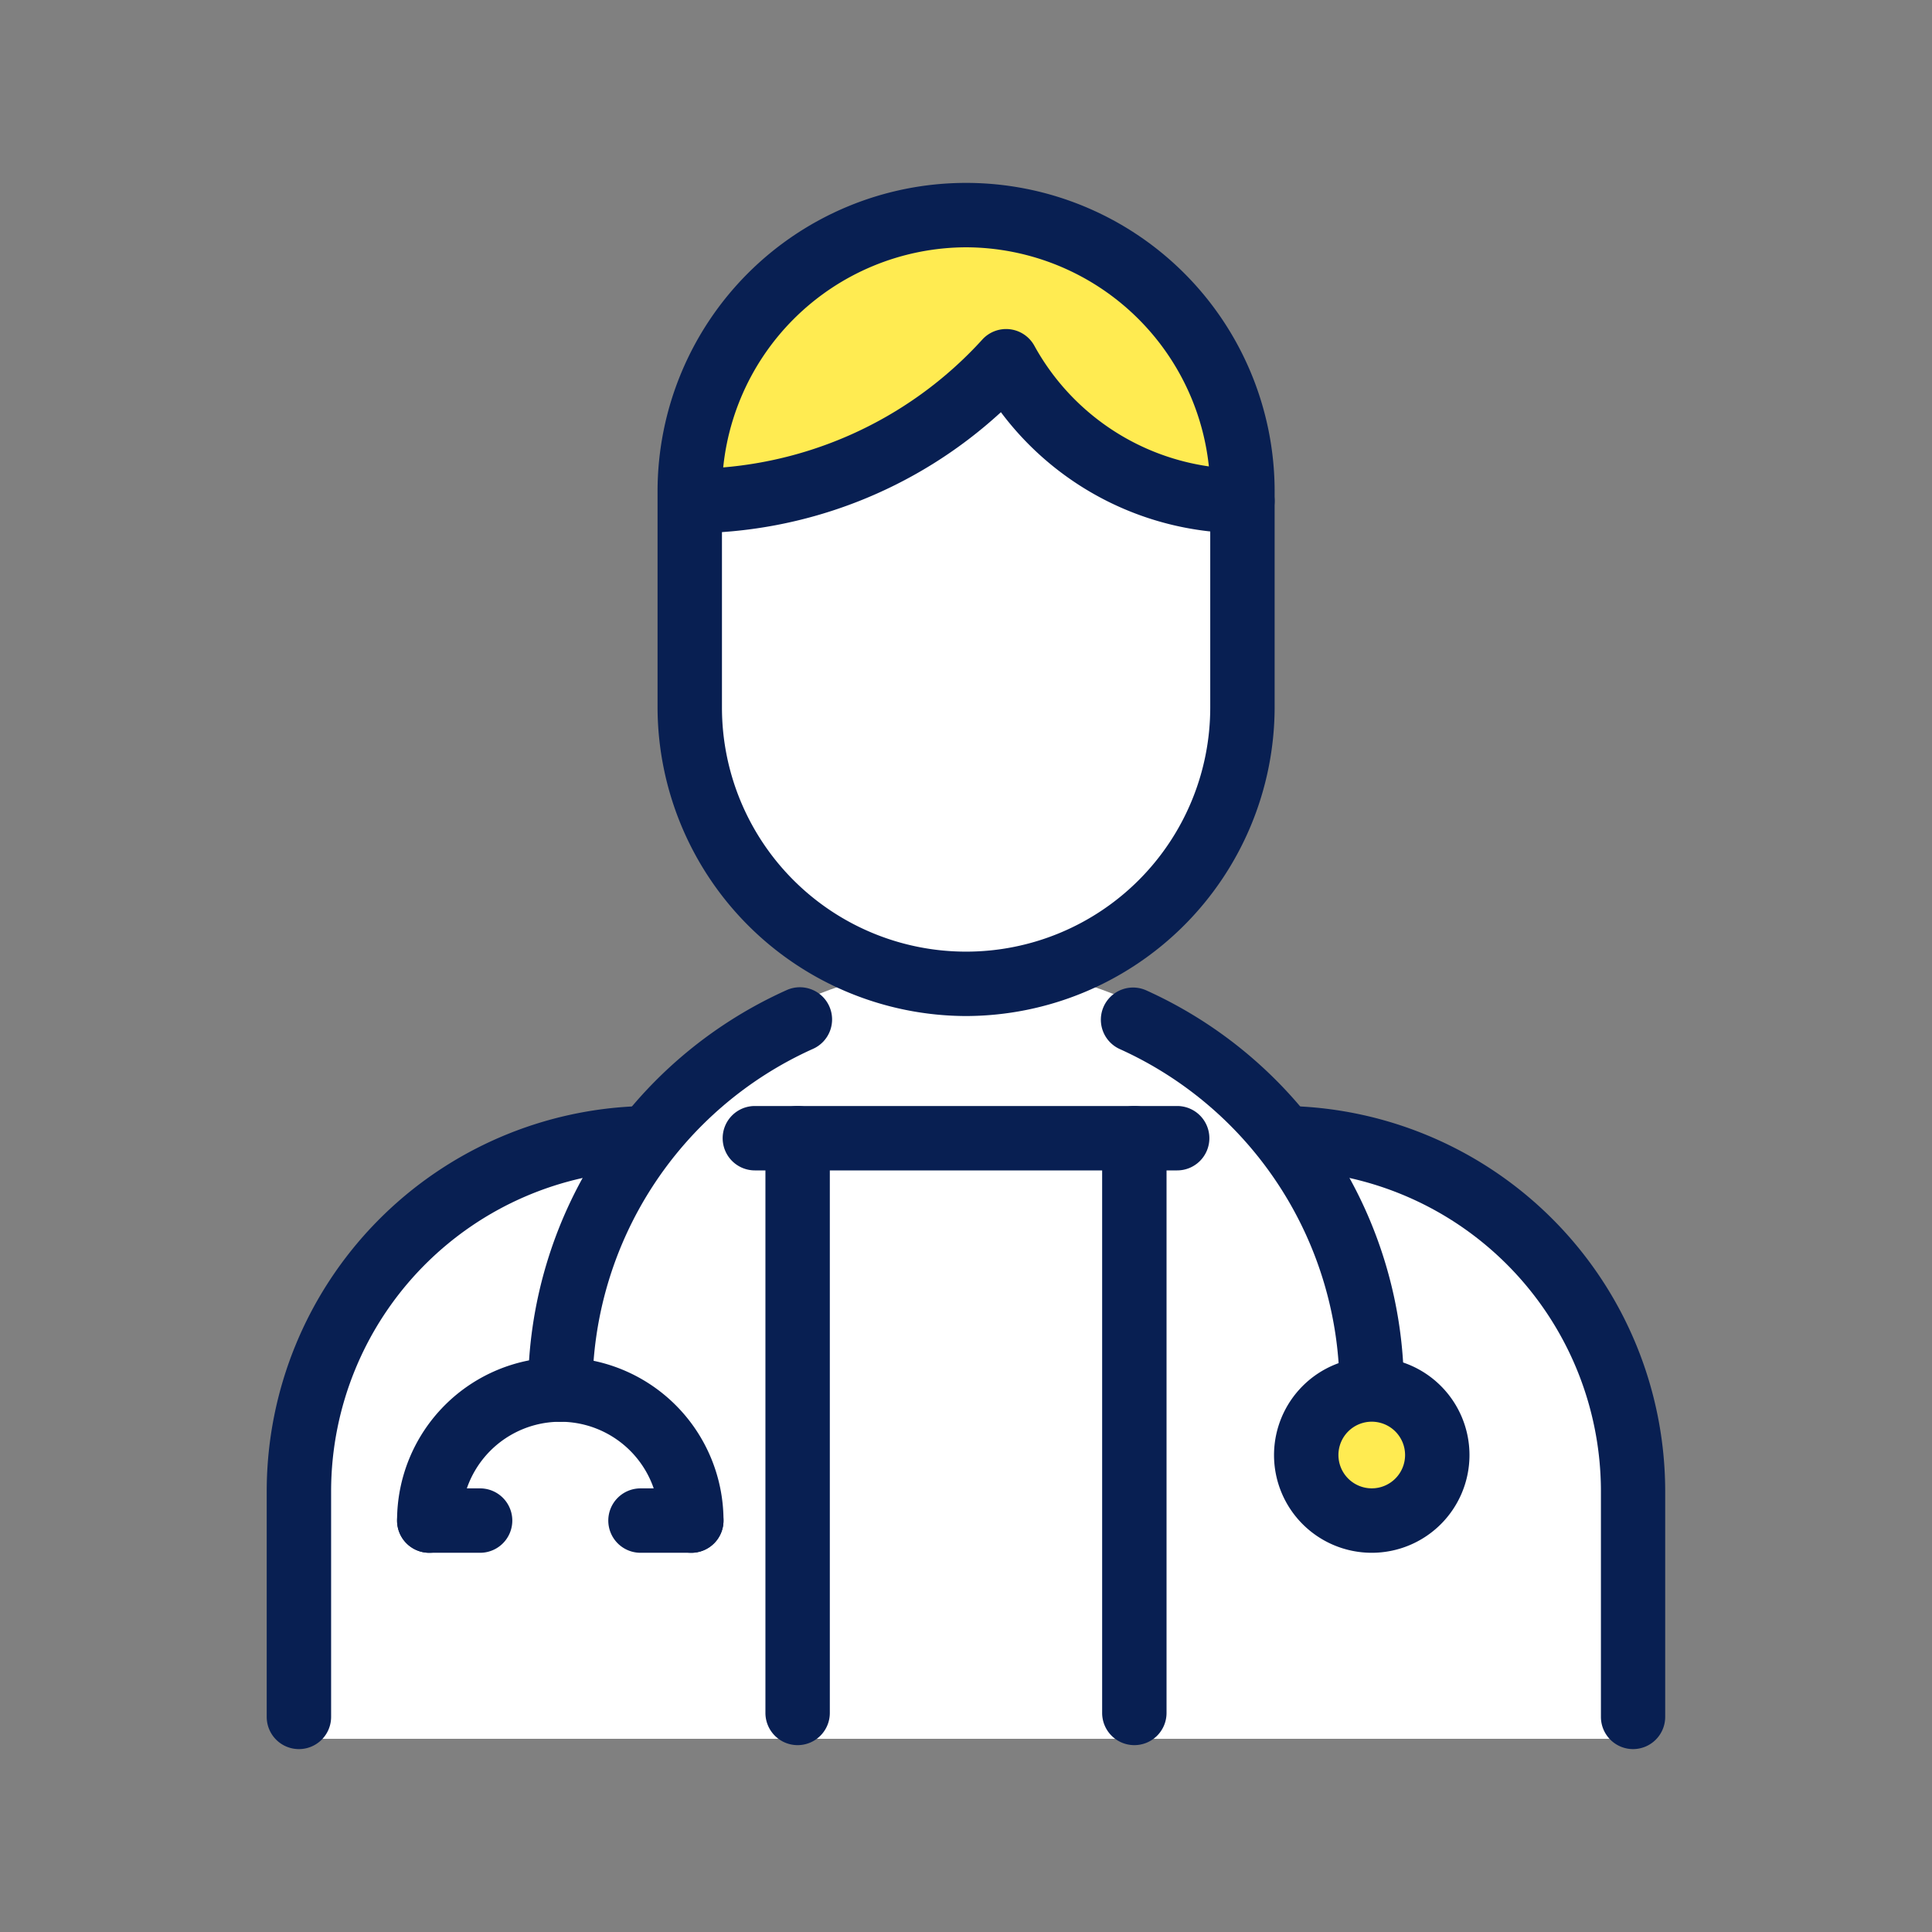
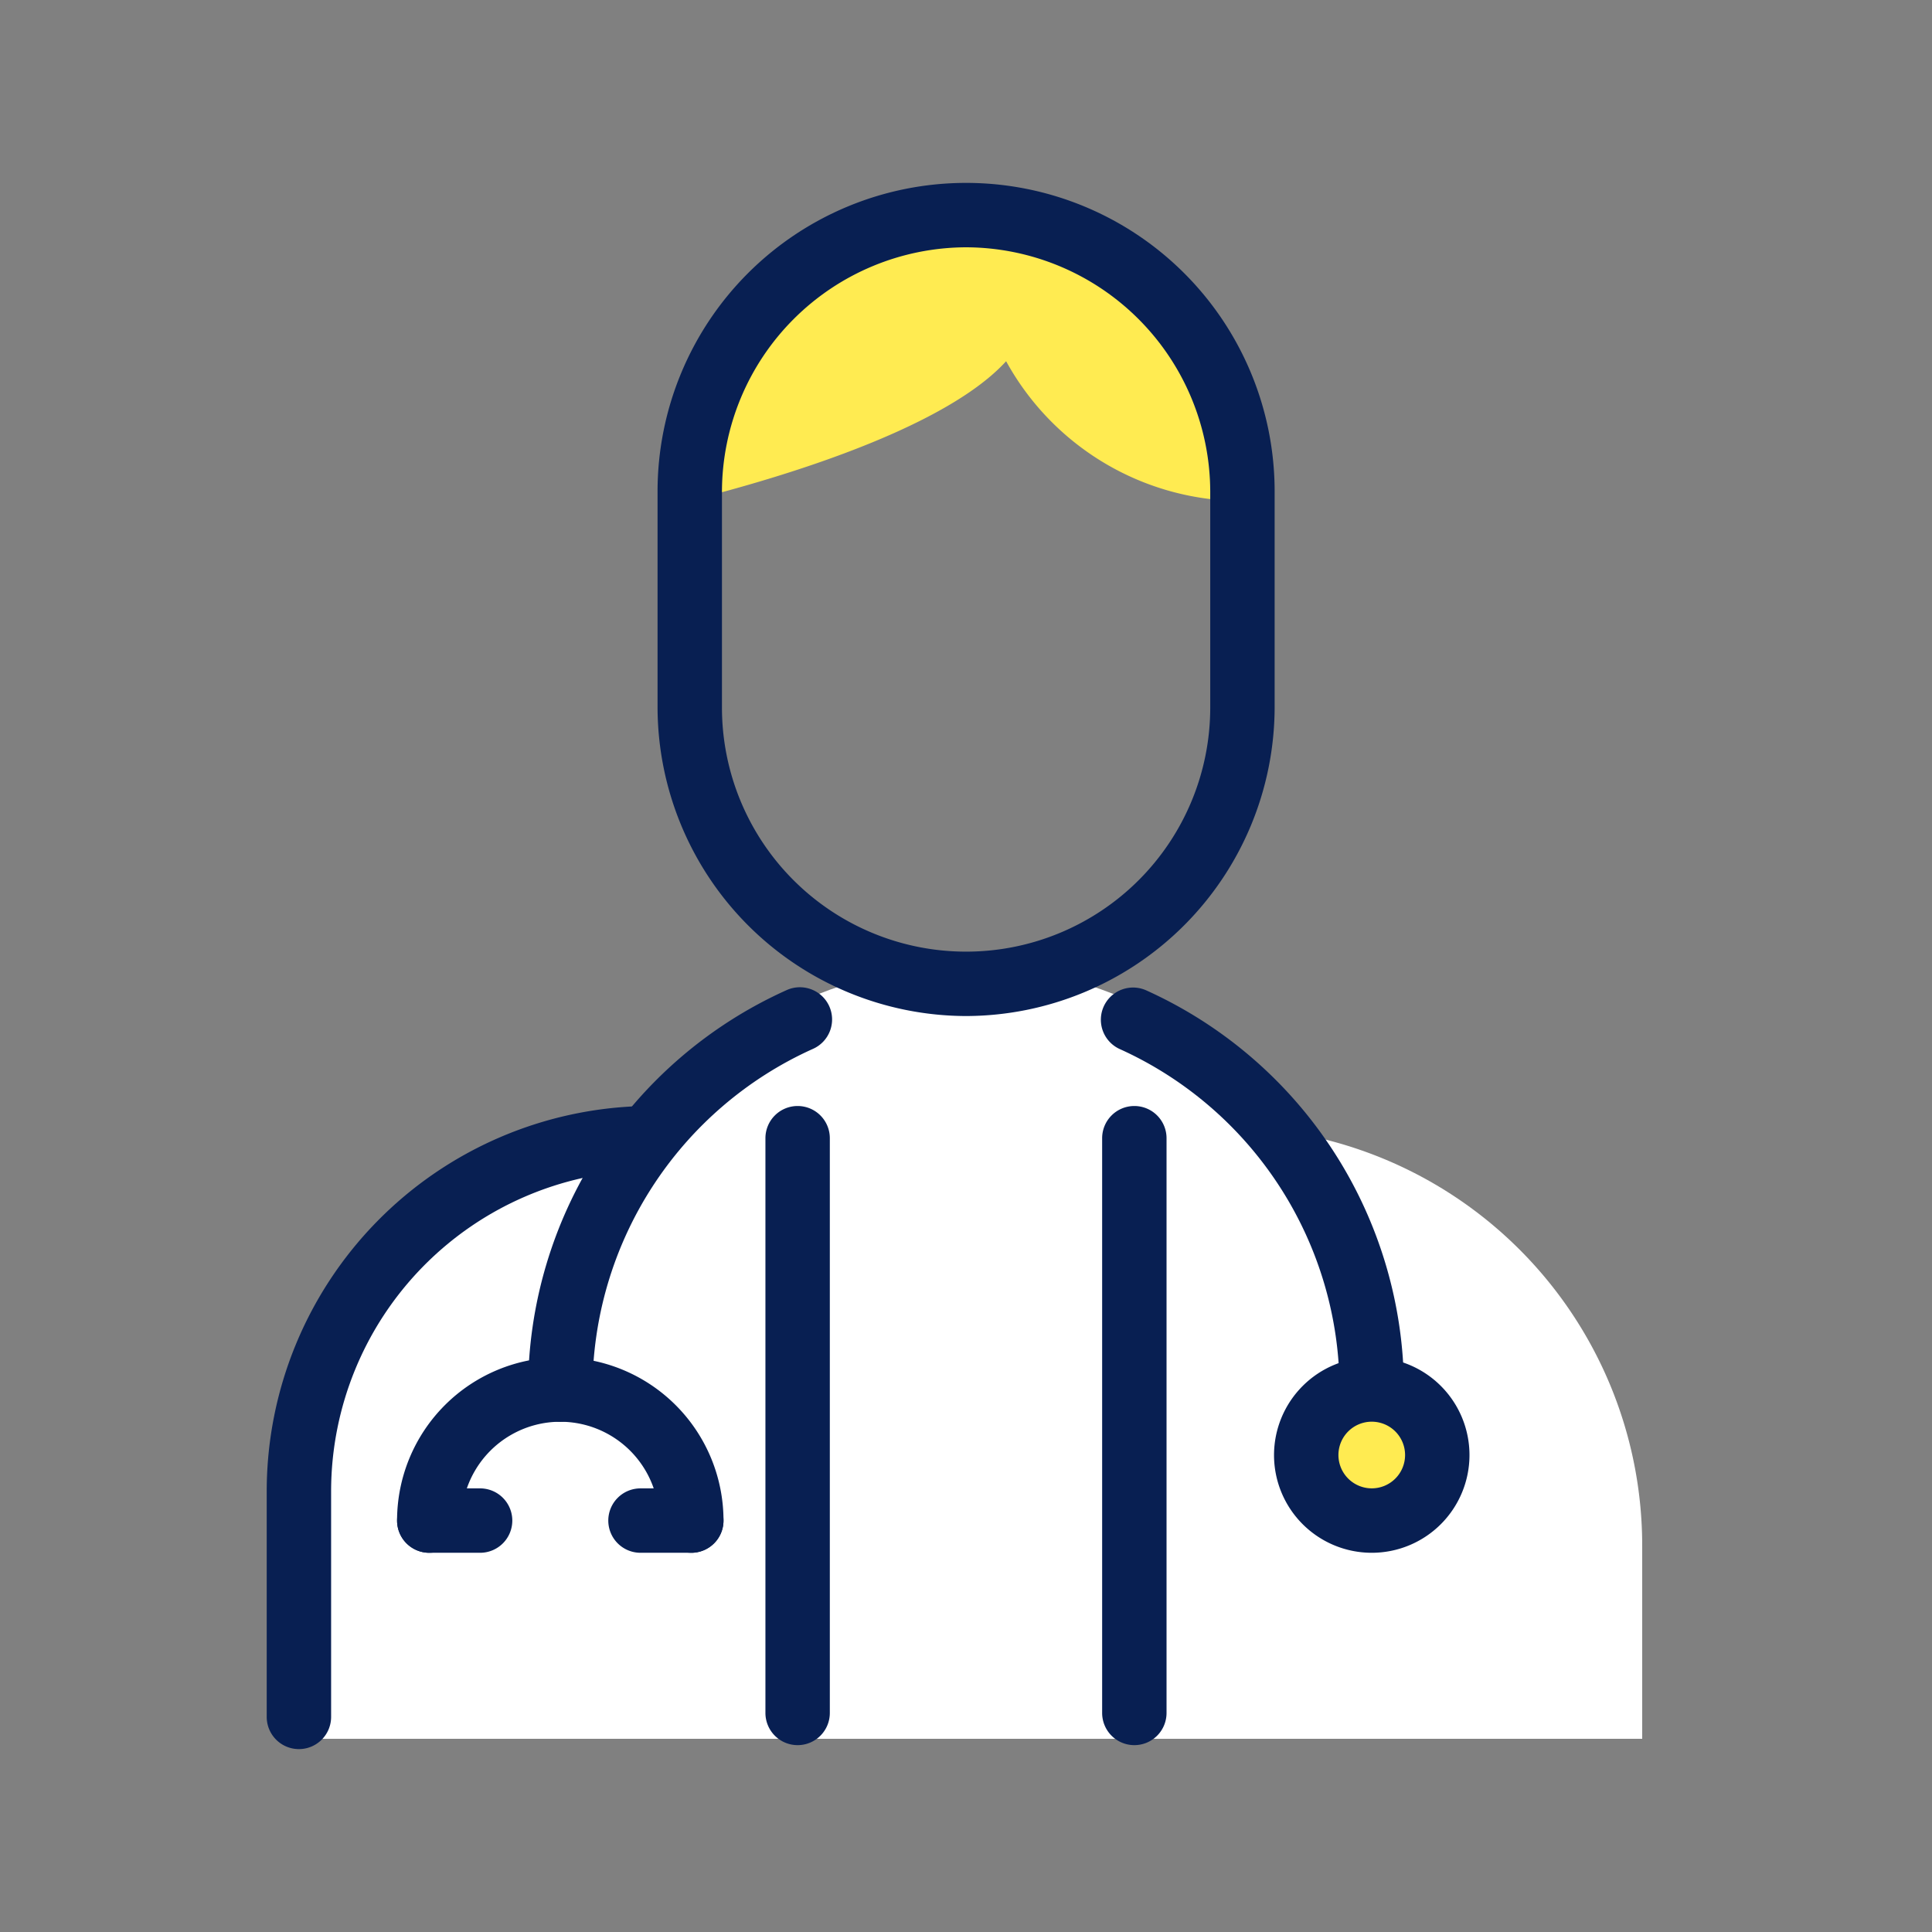
<svg xmlns="http://www.w3.org/2000/svg" width="60" height="60" viewBox="0 0 60 60">
  <rect x="0" y="0" width="60" height="60" fill="#808080" stroke="none" />
  <g transform="translate(-1252 -739)">
    <rect width="60" height="60" transform="translate(1252 739)" fill="none" />
    <g transform="translate(12.537 -12.161)">
-       <path d="M94.863,19.792a8.582,8.582,0,0,1-17.164,0v-6.71a8.582,8.582,0,0,1,17.164,0Z" transform="translate(1183.184 753.341)" fill="#fff" />
      <ellipse cx="12" cy="11.5" rx="12" ry="11.5" transform="translate(1257.463 781.161)" fill="#fff" />
      <path d="M13,0H29A13,13,0,0,1,42,13v6a0,0,0,0,1,0,0H0a0,0,0,0,1,0,0V13A13,13,0,0,1,13,0Z" transform="translate(1248.463 786.161)" fill="#fff" />
      <path d="M0,18.849a1,1,0,0,1-1-1V0A1,1,0,0,1,0-1,1,1,0,0,1,1,0V17.849A1,1,0,0,1,0,18.849Z" transform="translate(1264.234 786.509)" fill="#081f52" />
      <path d="M0,18.849a1,1,0,0,1-1-1V0A1,1,0,0,1,0-1,1,1,0,0,1,1,0V17.849A1,1,0,0,1,0,18.849Z" transform="translate(1274.691 786.509)" fill="#081f52" />
      <path d="M4.5,196.393a1,1,0,0,1-1-1v-7.035a11.973,11.973,0,0,1,11.7-11.936,1,1,0,1,1,.04,2A9.973,9.973,0,0,0,5.5,188.357v7.035A1,1,0,0,1,4.5,196.393Z" transform="translate(1244.246 609.088)" fill="#081f52" />
-       <path d="M13.115,1H0A1,1,0,0,1-1,0,1,1,0,0,1,0-1H13.115a1,1,0,0,1,1,1A1,1,0,0,1,13.115,1Z" transform="translate(1262.906 786.509)" fill="#081f52" />
-       <path d="M200.468,196.393a1,1,0,0,1-1-1v-7.035a9.973,9.973,0,0,0-9.744-9.937,1,1,0,1,1,.04-2,11.973,11.973,0,0,1,11.7,11.936v7.035A1,1,0,0,1,200.468,196.393Z" transform="translate(1089.713 609.088)" fill="#081f52" />
      <path d="M168.091,167.677a1,1,0,0,1-1-1,11.6,11.6,0,0,0-6.838-10.581,1,1,0,0,1,.822-1.823,13.6,13.6,0,0,1,8.016,12.4A1,1,0,0,1,168.091,167.677Z" transform="translate(1113.973 627.639)" fill="#081f52" />
      <path d="M53.463,167.676a1,1,0,0,1-1-1,13.6,13.6,0,0,1,8.016-12.4,1,1,0,1,1,.822,1.823,11.6,11.6,0,0,0-6.838,10.581A1,1,0,0,1,53.463,167.676Z" transform="translate(1203.4 627.64)" fill="#081f52" />
      <circle cx="2.035" cy="2.035" r="2.035" transform="translate(1280.029 794.314)" fill="#ffeb51" />
      <path d="M2.035-1A3.035,3.035,0,1,1-1,2.035,3.038,3.038,0,0,1,2.035-1Zm0,4.069A1.035,1.035,0,1,0,1,2.035,1.036,1.036,0,0,0,2.035,3.069Z" transform="translate(1280.029 794.314)" fill="#081f52" />
      <path d="M37.057,229.574a1,1,0,0,1-1-1,3.069,3.069,0,0,0-6.138,0,1,1,0,0,1-2,0,5.069,5.069,0,0,1,10.138,0A1,1,0,0,1,37.057,229.574Z" transform="translate(1223.875 569.81)" fill="#081f52" />
      <path d="M1.578,1H0A1,1,0,0,1-1,0,1,1,0,0,1,0-1H1.578a1,1,0,0,1,1,1A1,1,0,0,1,1.578,1Z" transform="translate(1252.795 798.384)" fill="#081f52" />
      <path d="M1.578,1H0A1,1,0,0,1-1,0,1,1,0,0,1,0-1H1.578a1,1,0,0,1,1,1A1,1,0,0,1,1.578,1Z" transform="translate(1259.354 798.384)" fill="#081f52" />
      <path d="M94.863,36.214a8.369,8.369,0,0,1-7.338-4.341c-2.431,2.667-9.9,4.31-9.826,4.341s1.364-8.848,9.286-8.812S94.863,36.214,94.863,36.214Z" transform="translate(1183.184 730.506)" fill="#ffeb51" />
      <path d="M86.281,29.374A9.607,9.607,0,0,1,76.7,19.792v-6.71a9.582,9.582,0,0,1,19.164,0v6.71a9.607,9.607,0,0,1-9.582,9.582Zm0-23.874A7.607,7.607,0,0,0,78.7,13.082v6.71a7.582,7.582,0,0,0,15.164,0v-6.71A7.607,7.607,0,0,0,86.281,5.5Z" transform="translate(1183.184 753.341)" fill="#081f52" />
-       <path d="M94.863,37.214a9.377,9.377,0,0,1-7.5-3.758,14.254,14.254,0,0,1-9.66,3.758,1,1,0,0,1,0-2A12.257,12.257,0,0,0,86.786,31.2a1,1,0,0,1,1.615.191,7.379,7.379,0,0,0,6.462,3.823,1,1,0,0,1,0,2Z" transform="translate(1183.184 730.506)" fill="#081f52" />
    </g>
  </g>
</svg>